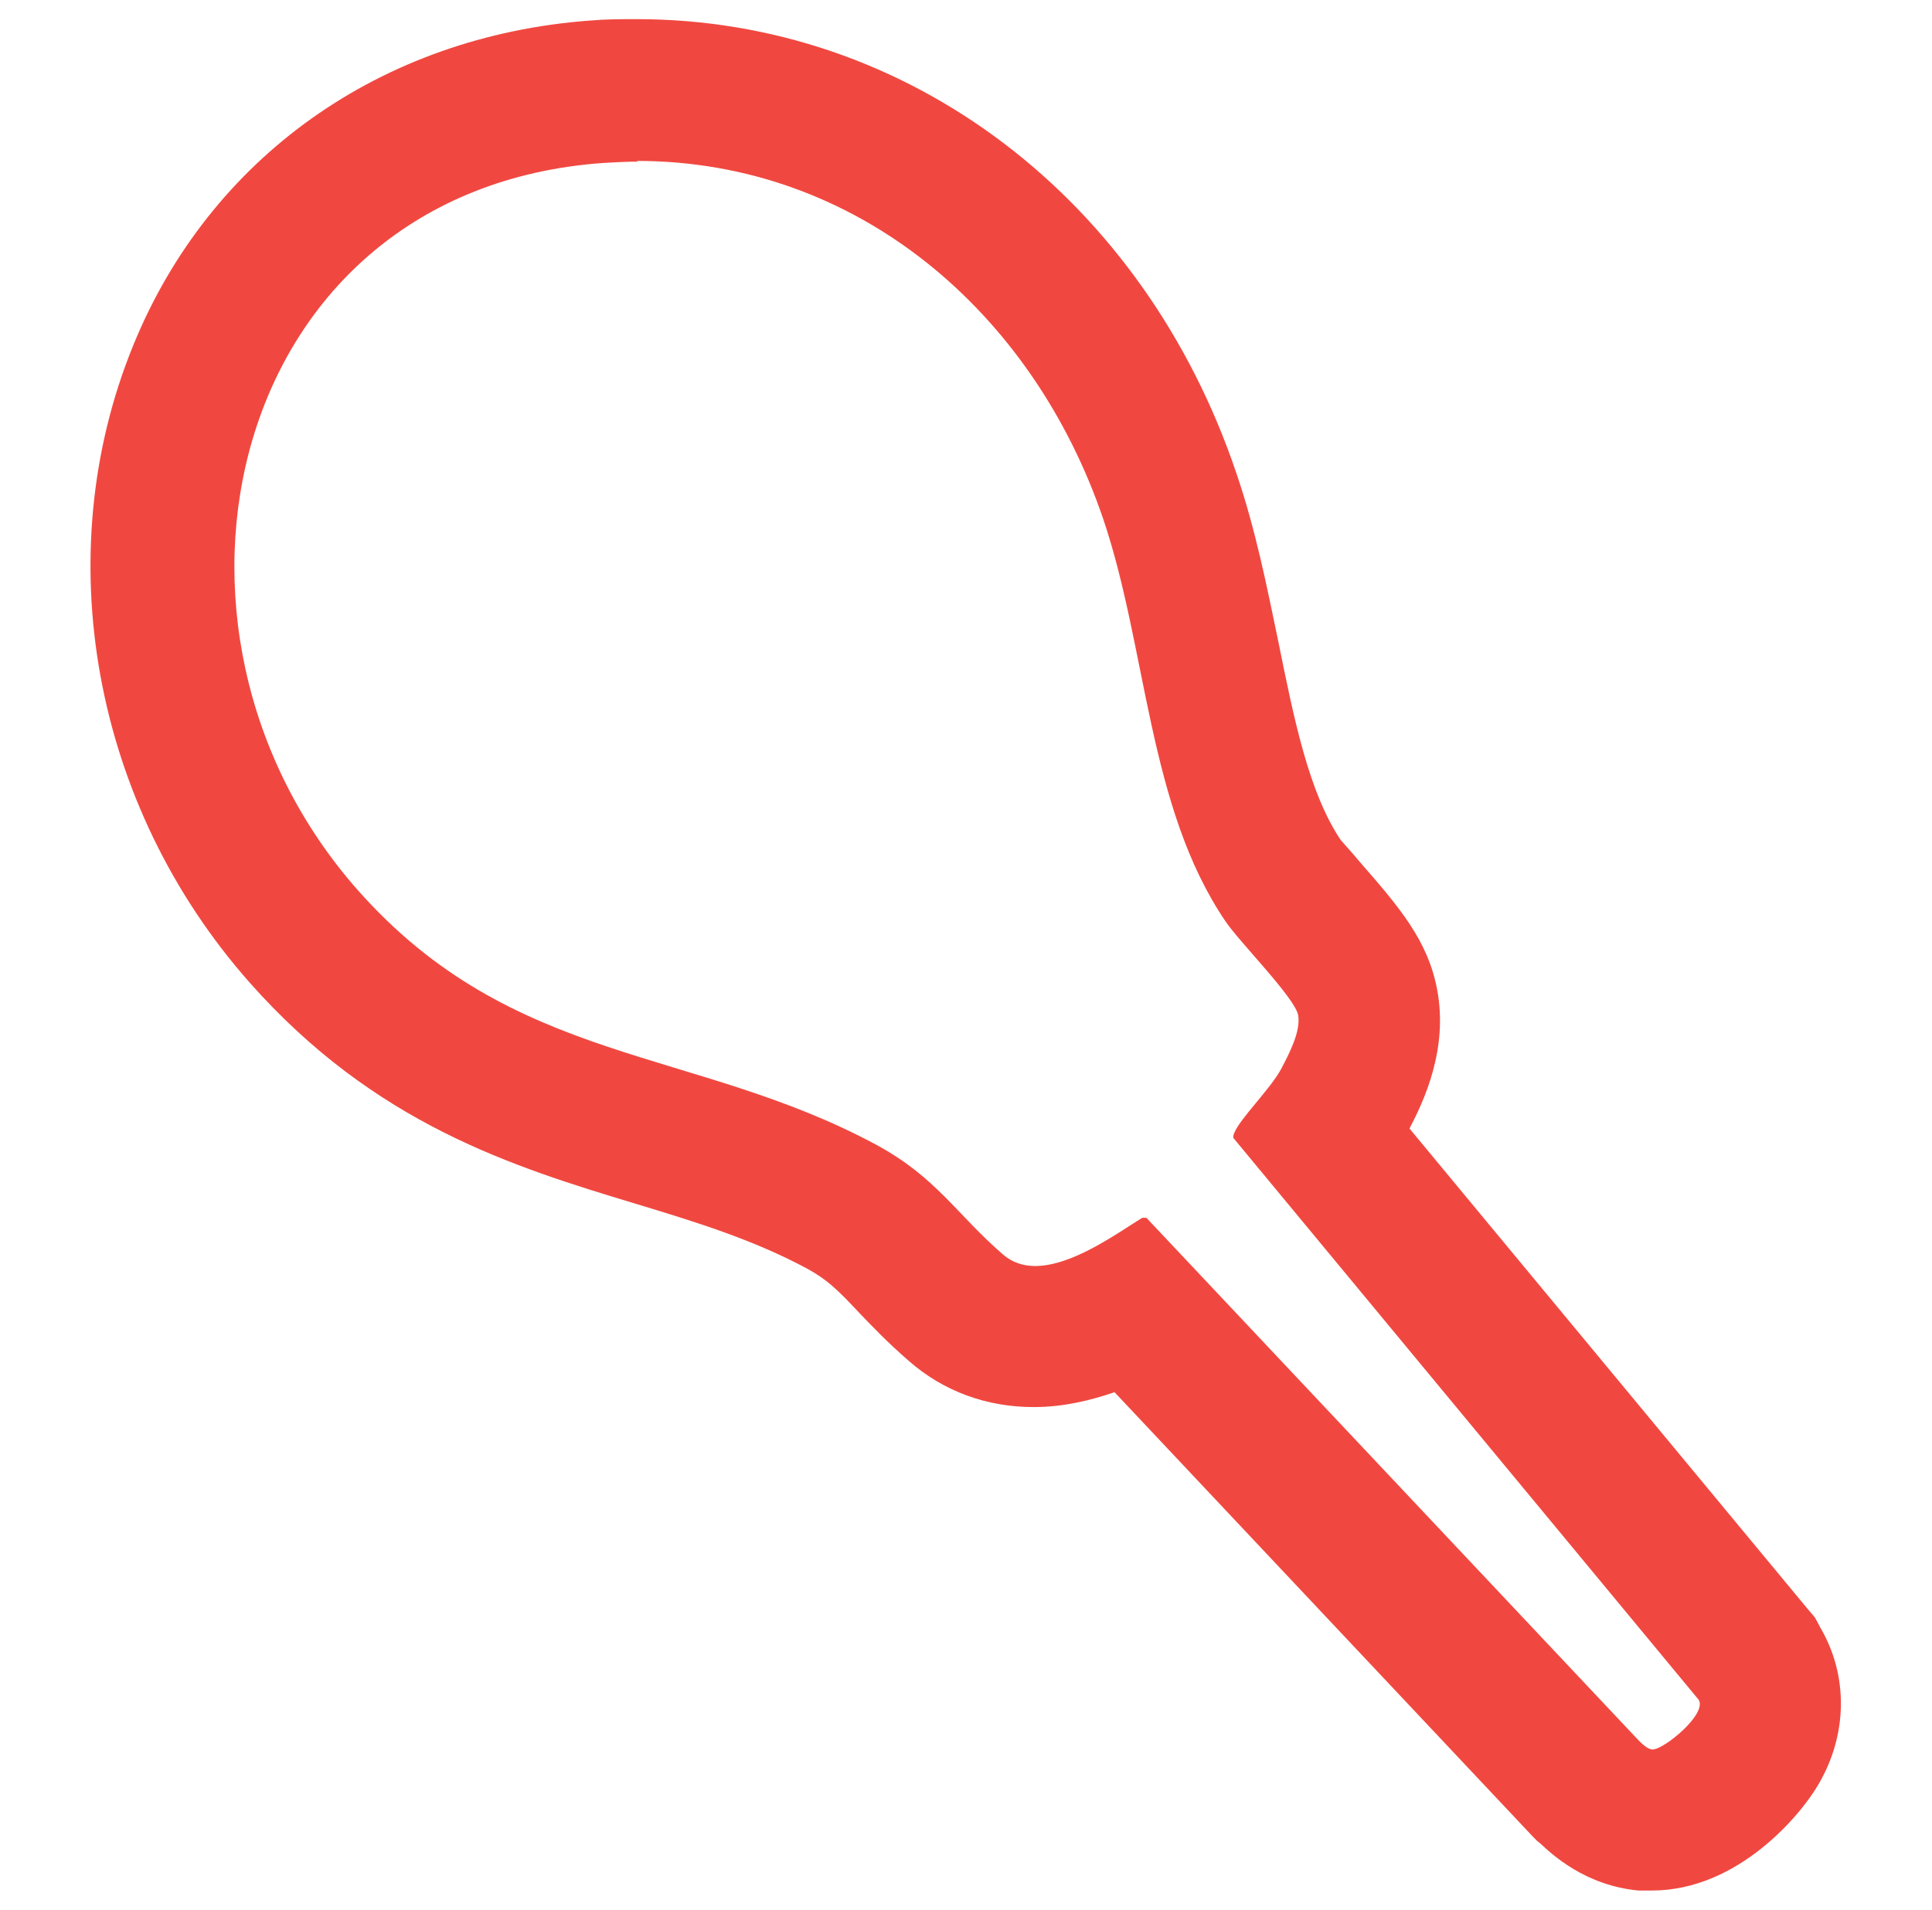
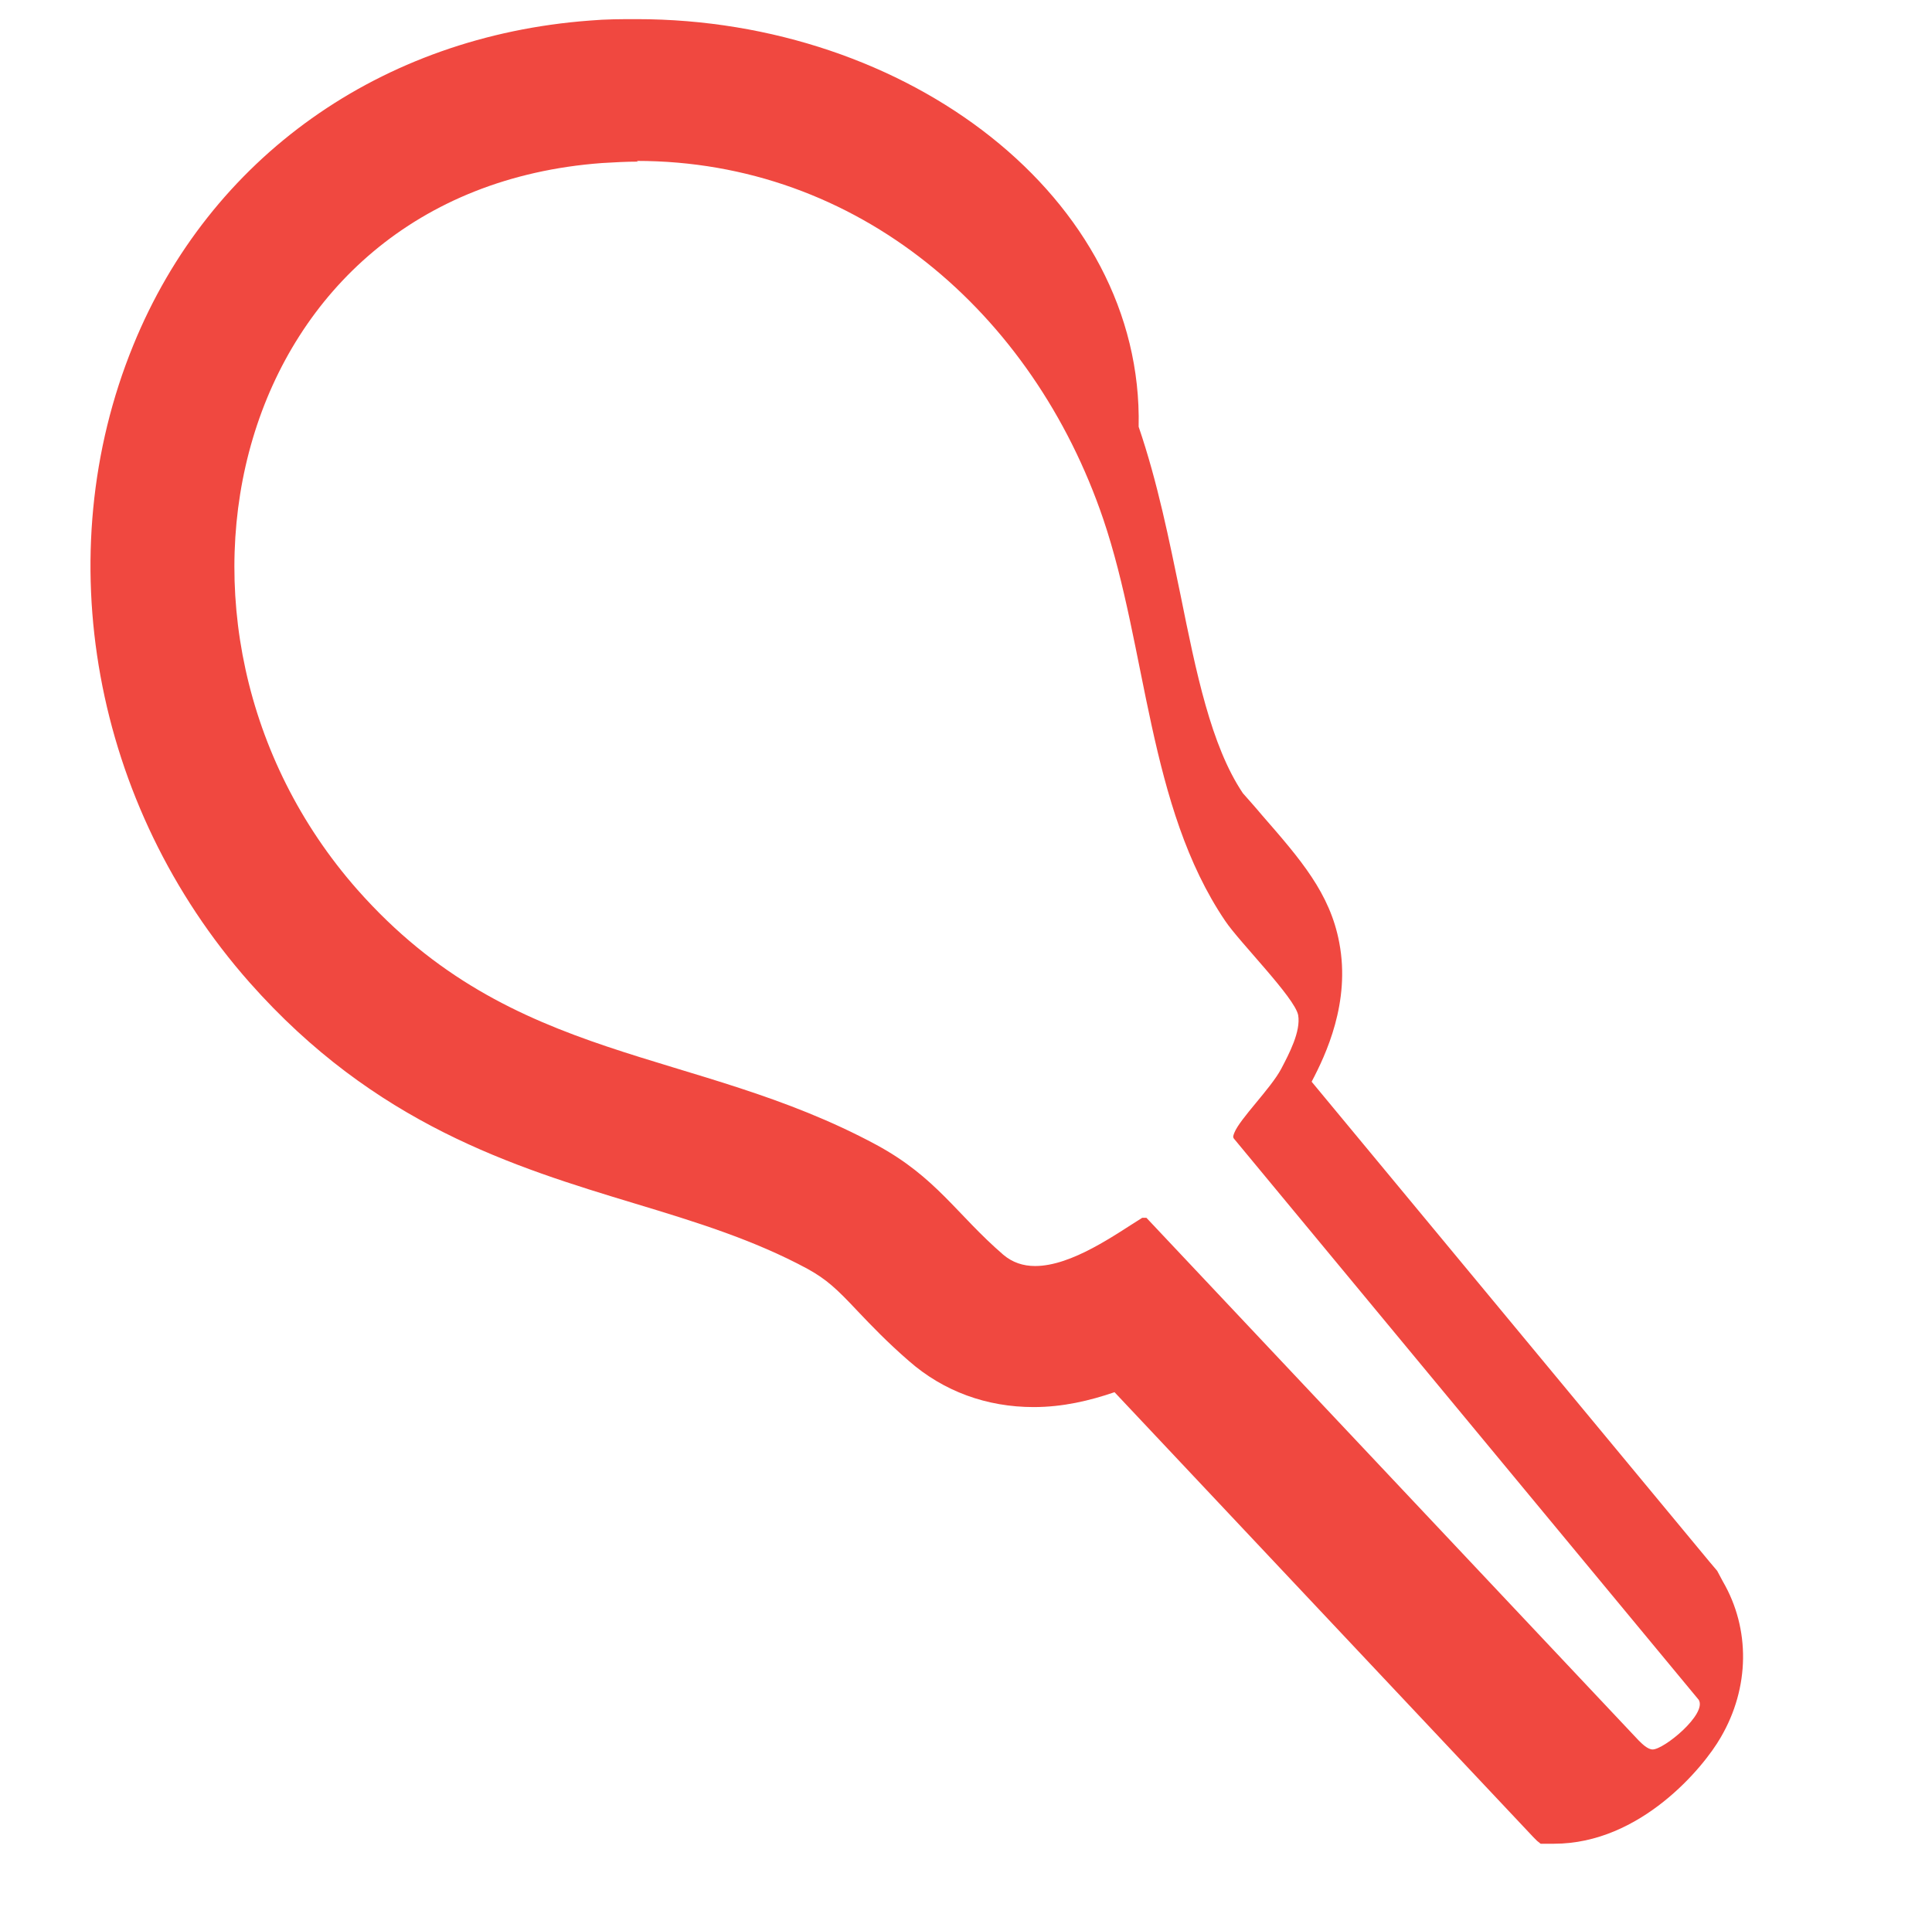
<svg xmlns="http://www.w3.org/2000/svg" id="Layer_2" data-name="Layer 2" viewBox="0 0 27.25 26.95">
  <defs>
    <style>
      .cls-1 {
        fill: #f04840;
      }
    </style>
  </defs>
  <g id="_4XBacZ" data-name="4XBacZ">
-     <path class="cls-1" d="M8.98,2.27c3.12,0,5.59,2.14,6.58,5.05.62,1.83.63,4.06,1.72,5.67.2.3.98,1.08,1.03,1.33.04.23-.13.55-.24.76-.15.28-.58.7-.66.9-.01.03-.03.06,0,.09l6.55,7.91c.12.2-.49.7-.65.7,0,0,0,0,0,0-.07,0-.15-.08-.2-.13l-6.94-7.37h-.06c-.37.23-.99.68-1.51.68-.17,0-.32-.05-.45-.16-.66-.57-.94-1.09-1.79-1.55-2.58-1.39-5.12-1.11-7.32-3.6-3.26-3.7-1.82-9.86,3.45-10.25.17-.01.34-.02.51-.02M8.98.27h0c-.22,0-.43,0-.66.02-2.95.22-5.36,1.93-6.44,4.58-1.21,2.96-.57,6.49,1.64,8.99,1.77,2,3.72,2.6,5.44,3.12.86.26,1.67.51,2.43.92.27.15.41.28.71.6.19.2.42.44.72.7.49.43,1.1.65,1.76.65.41,0,.79-.09,1.14-.21l5.91,6.28.05.05.05.04c.16.15.63.59,1.38.66h.09s.1,0,.1,0c1.22,0,2.11-1.08,2.35-1.5.41-.7.42-1.53.03-2.2l-.08-.15-.11-.13-5.61-6.77c.2-.38.55-1.12.39-1.96-.13-.7-.55-1.18-1.09-1.8-.1-.12-.2-.23-.27-.31-.45-.67-.66-1.71-.88-2.8-.16-.77-.32-1.58-.59-2.37C16.13,2.79,12.8.27,8.98.27h0Z" />
+     <path class="cls-1" d="M8.98,2.27c3.12,0,5.59,2.14,6.58,5.05.62,1.83.63,4.06,1.72,5.67.2.3.98,1.08,1.03,1.33.04.23-.13.55-.24.76-.15.28-.58.7-.66.9-.01.03-.03.06,0,.09l6.55,7.91c.12.2-.49.7-.65.7,0,0,0,0,0,0-.07,0-.15-.08-.2-.13l-6.94-7.37h-.06c-.37.23-.99.68-1.51.68-.17,0-.32-.05-.45-.16-.66-.57-.94-1.09-1.79-1.55-2.58-1.39-5.12-1.11-7.32-3.6-3.26-3.7-1.82-9.86,3.45-10.25.17-.01.34-.02.51-.02M8.98.27h0c-.22,0-.43,0-.66.02-2.95.22-5.36,1.93-6.44,4.58-1.21,2.96-.57,6.49,1.64,8.99,1.77,2,3.72,2.6,5.44,3.12.86.26,1.67.51,2.43.92.27.15.41.28.71.6.19.2.42.44.72.7.49.43,1.1.65,1.76.65.41,0,.79-.09,1.14-.21l5.91,6.28.05.05.05.04h.09s.1,0,.1,0c1.22,0,2.11-1.08,2.35-1.5.41-.7.42-1.53.03-2.2l-.08-.15-.11-.13-5.61-6.77c.2-.38.55-1.12.39-1.96-.13-.7-.55-1.18-1.09-1.8-.1-.12-.2-.23-.27-.31-.45-.67-.66-1.71-.88-2.8-.16-.77-.32-1.58-.59-2.37C16.13,2.79,12.8.27,8.98.27h0Z" />
  </g>
</svg>